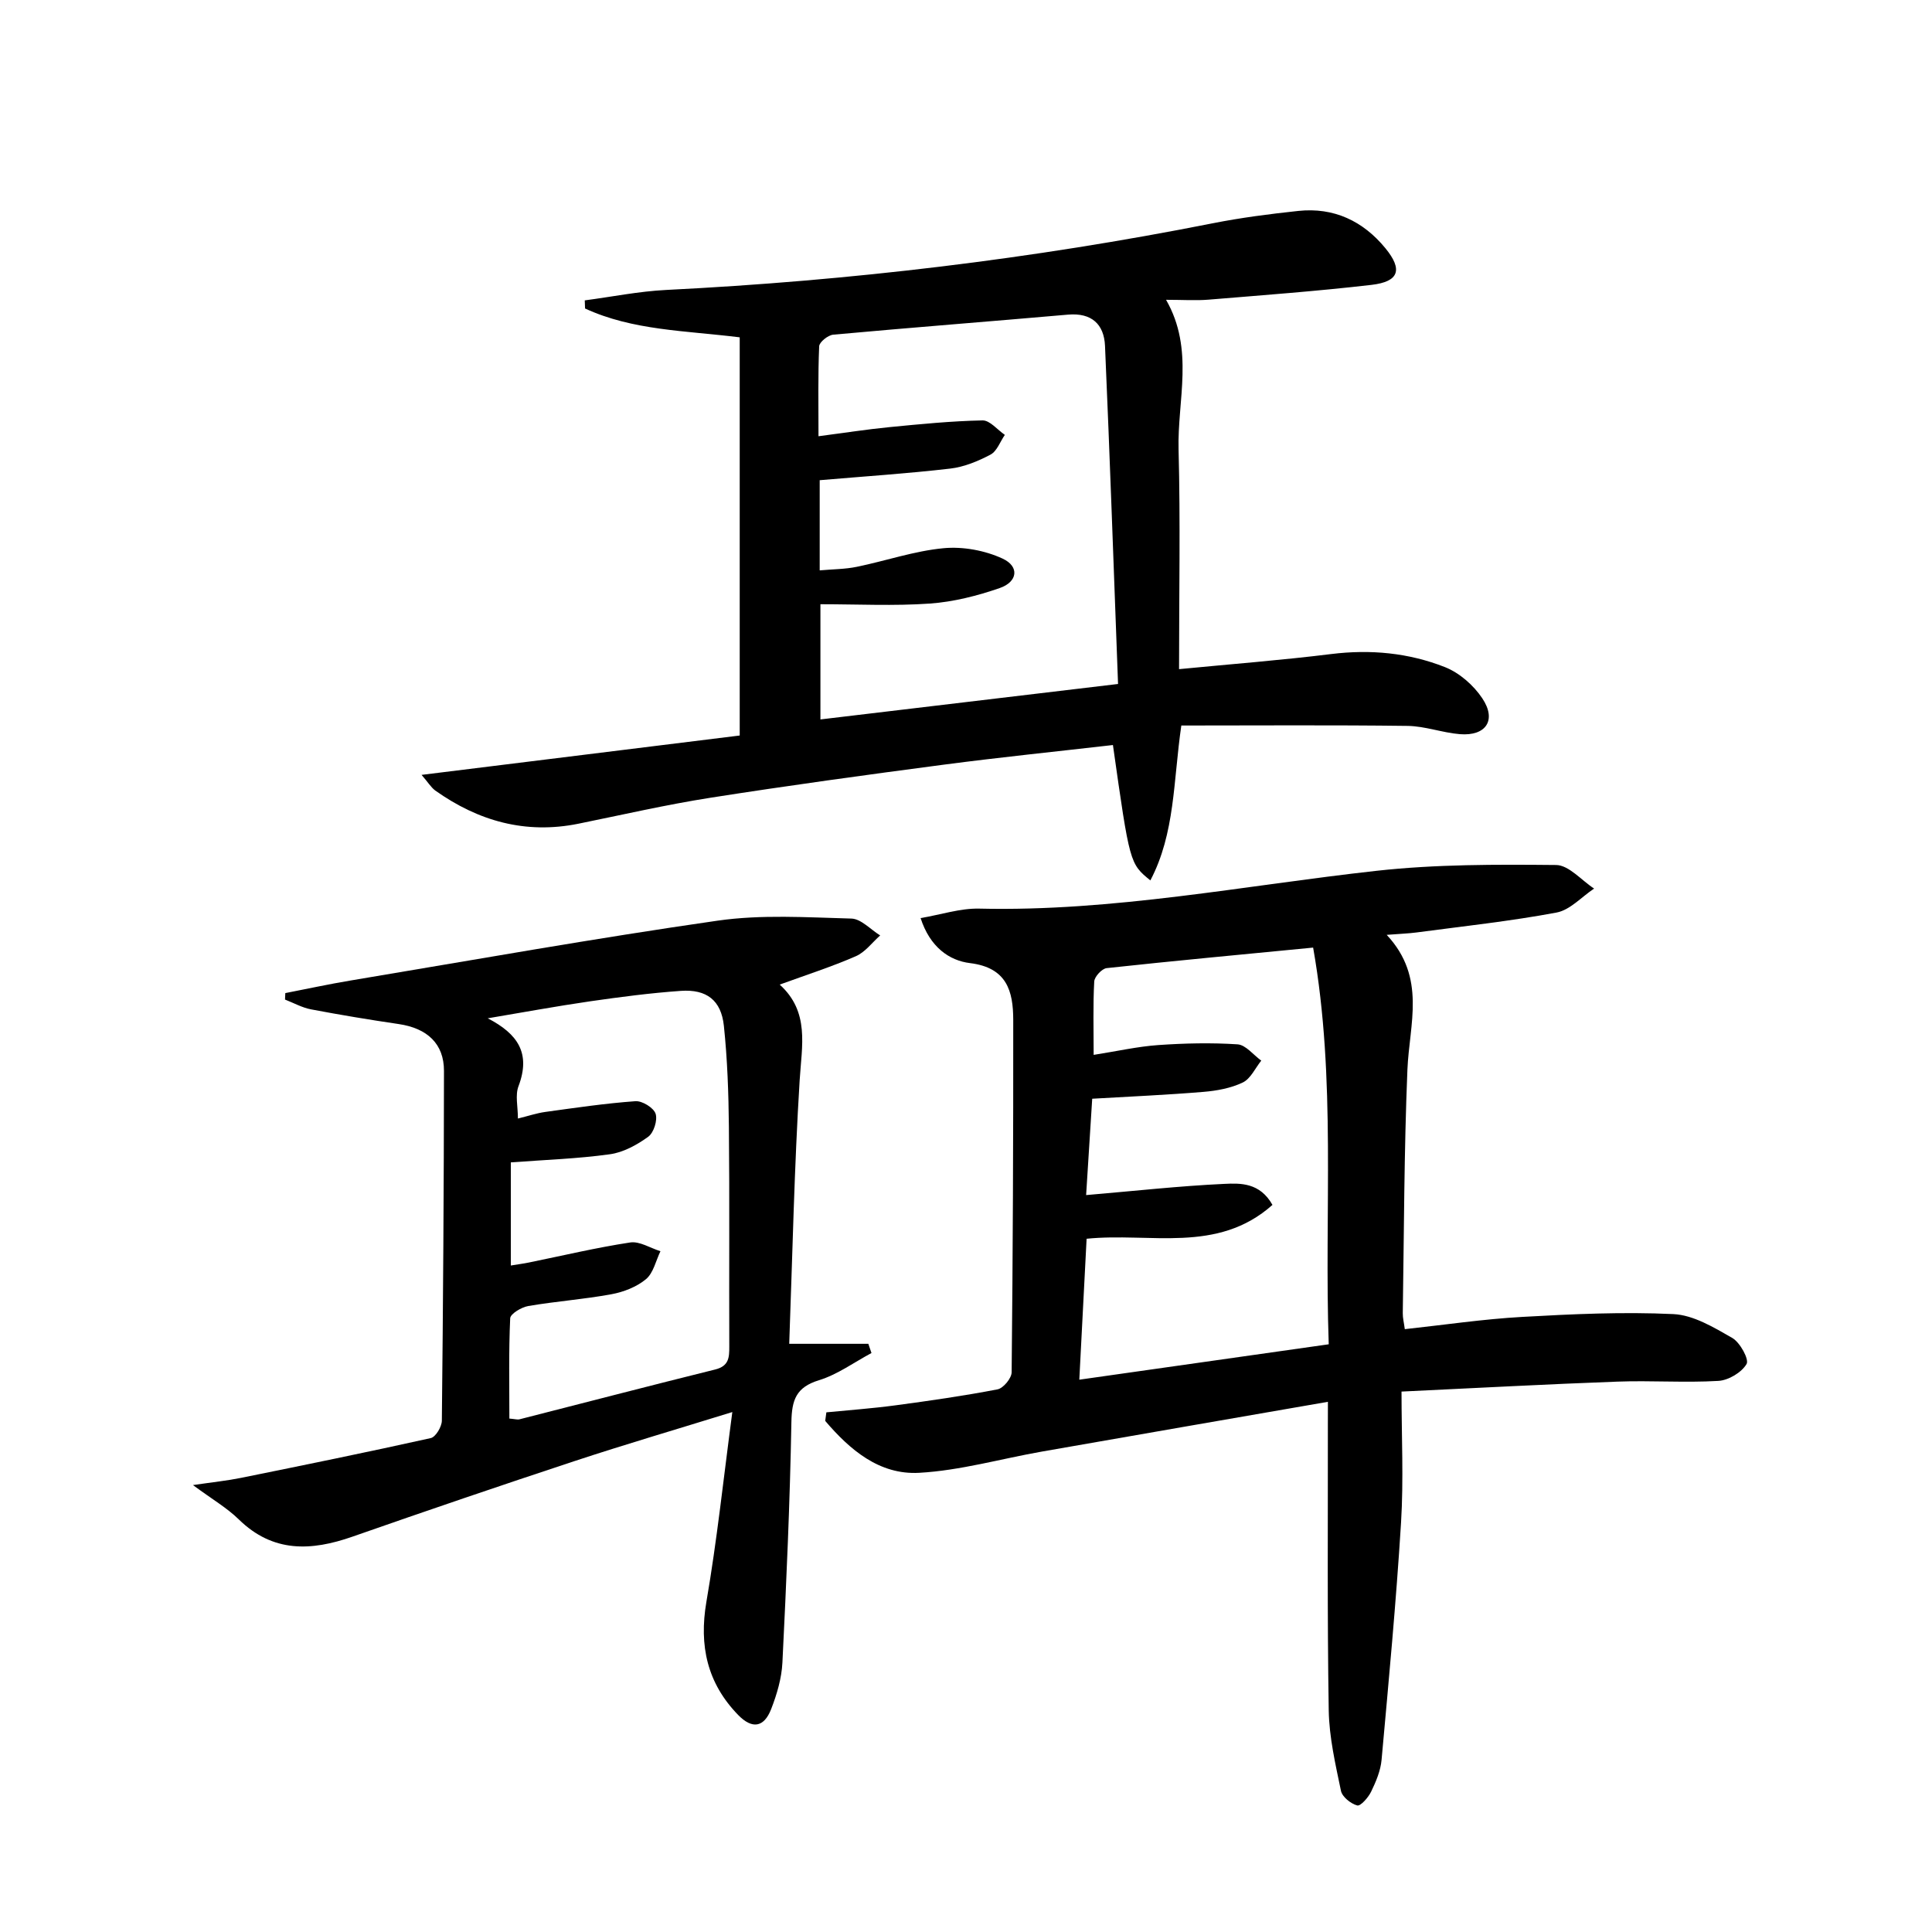
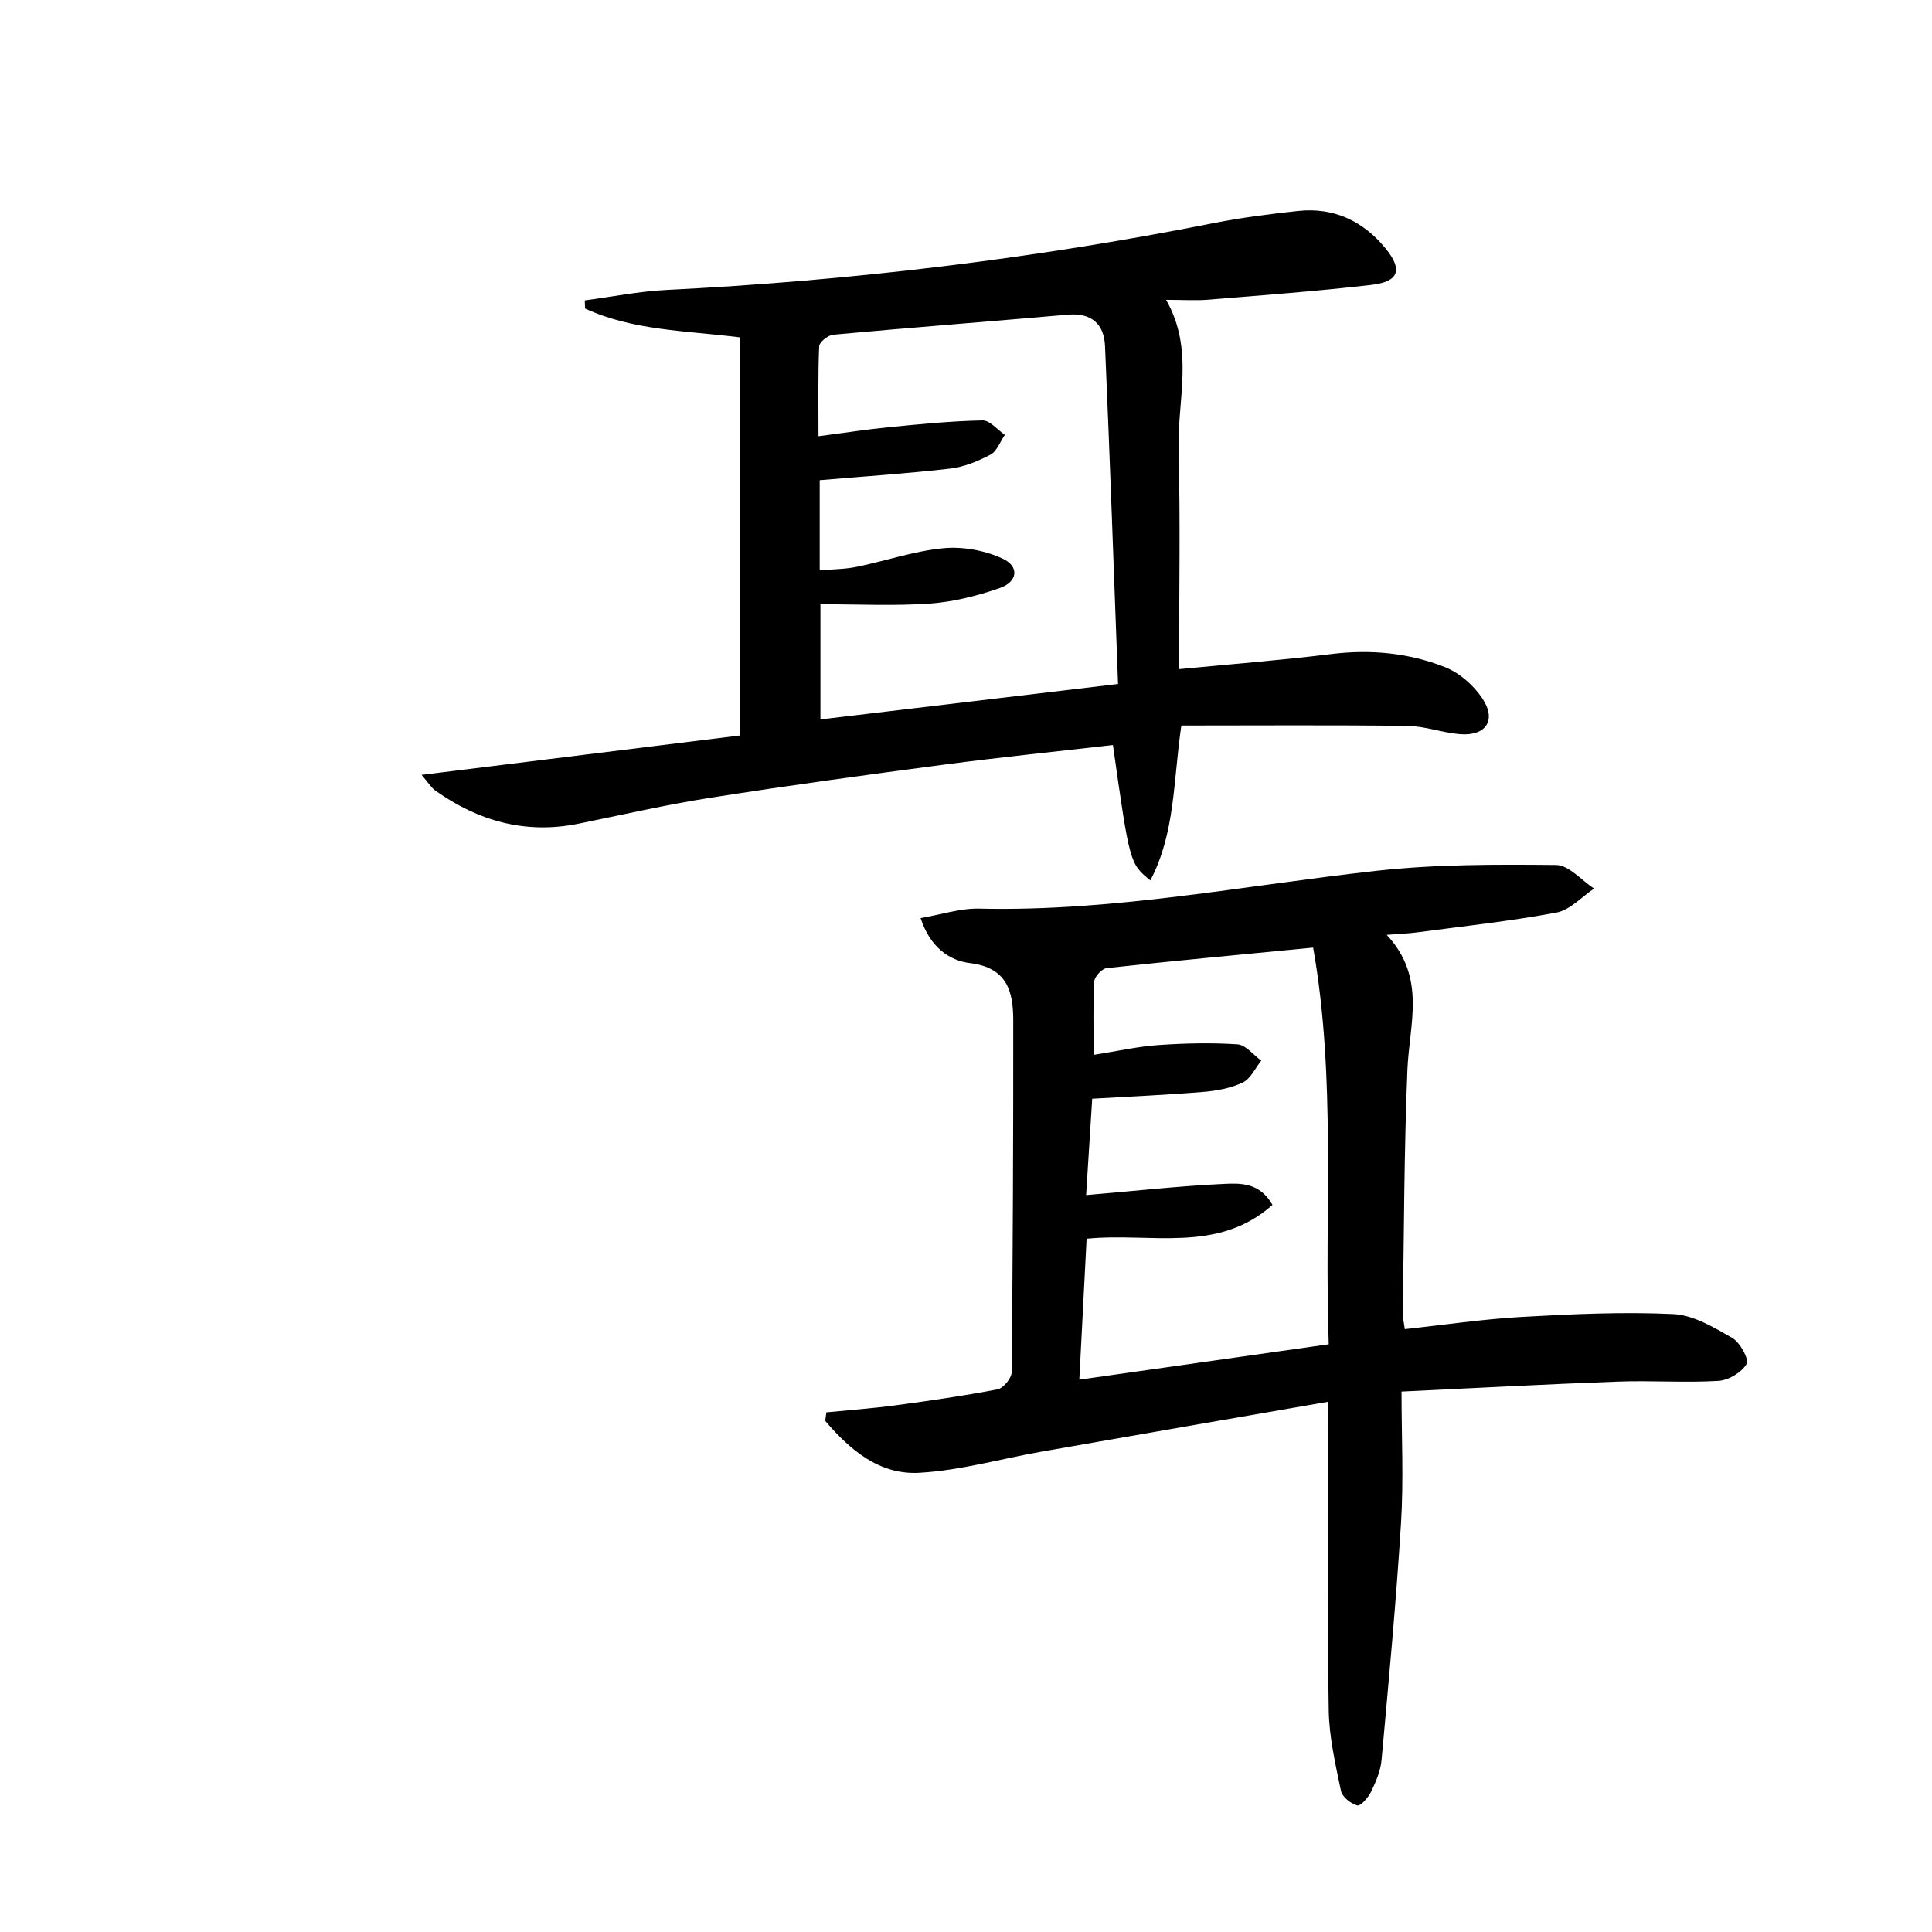
<svg xmlns="http://www.w3.org/2000/svg" enable-background="new 0 0 400 400" viewBox="0 0 400 400">
  <path d="m274.93 290.23c-20.33 3.53-39.77 6.89-59.2 10.3-8.48 1.49-16.89 3.92-25.42 4.4-8.28.46-14.37-4.79-19.46-10.75.08-.59.16-1.18.24-1.77 4.77-.47 9.56-.81 14.3-1.45 7.07-.95 14.14-1.96 21.14-3.31 1.2-.23 2.91-2.3 2.92-3.54.25-24.32.35-48.64.33-72.95-.01-5.97-1.32-10.83-8.96-11.76-4.32-.53-8.29-3.34-10.22-9.32 4.25-.72 8.21-2.05 12.13-1.96 27.76.65 54.89-4.8 82.28-7.83 12.29-1.36 24.78-1.32 37.17-1.2 2.64.03 5.24 3.17 7.86 4.88-2.58 1.71-4.96 4.43-7.76 4.96-9.6 1.8-19.35 2.84-29.04 4.13-1.59.21-3.2.26-6.14.49 8.28 8.86 4.68 18.47 4.29 27.91-.69 16.79-.7 33.61-.96 50.42-.02.97.24 1.94.42 3.31 8.21-.89 16.25-2.09 24.33-2.54 10.41-.59 20.89-1.07 31.28-.58 4.16.2 8.39 2.76 12.19 4.94 1.61.93 3.52 4.43 2.96 5.39-1.03 1.76-3.75 3.38-5.85 3.5-6.94.41-13.92-.11-20.88.15-14.61.53-29.21 1.33-44.71 2.06 0 9.25.45 18.23-.1 27.14-1.01 16.39-2.55 32.74-4.03 49.1-.2 2.25-1.16 4.52-2.16 6.59-.58 1.21-2.2 3.05-2.88 2.86-1.34-.36-3.11-1.78-3.37-3.03-1.14-5.5-2.44-11.09-2.53-16.66-.32-19.65-.16-39.32-.18-58.97.01-1.15.01-2.29.01-4.91zm.17-11.91c-.96-27.54 1.6-54.78-3.23-82.13-14.72 1.43-28.75 2.73-42.75 4.25-.98.11-2.51 1.76-2.57 2.76-.27 4.92-.12 9.87-.12 15.2 4.9-.77 9.11-1.73 13.37-2.03 5.46-.38 10.97-.51 16.42-.15 1.7.11 3.27 2.19 4.91 3.37-1.25 1.56-2.2 3.75-3.83 4.53-2.46 1.18-5.36 1.71-8.12 1.94-7.56.63-15.14.96-23.05 1.42-.43 6.84-.85 13.39-1.26 19.95 10.1-.86 19.34-1.89 28.6-2.32 3.36-.16 7.36-.29 9.98 4.35-11.42 10.18-25.35 5.67-38.48 7.01-.5 9.71-1 19.22-1.51 29.18 17.39-2.46 34.08-4.83 51.64-7.33z" />
-   <path d="m87.28 160.43c22.67-2.8 44.45-5.5 65.87-8.15 0-28.01 0-55.06 0-82.44-11.28-1.4-22.15-1.41-32.02-5.97-.02-.56-.04-1.12-.06-1.68 5.62-.74 11.22-1.88 16.86-2.16 38.05-1.9 75.77-6.4 113.14-13.8 5.86-1.16 11.8-1.93 17.74-2.56 7.36-.78 13.41 2.1 18.02 7.72 3.65 4.45 2.82 6.92-2.87 7.59-11.21 1.3-22.48 2.13-33.73 3.06-2.64.22-5.31.03-8.81.03 5.9 10.28 2.32 20.77 2.59 31 .39 14.94.1 29.9.1 45.47 10.82-1.05 21.2-1.85 31.53-3.13 8.12-1 16.01-.25 23.5 2.7 3.01 1.18 5.95 3.76 7.76 6.48 3.01 4.51.76 7.85-4.66 7.41-3.63-.3-7.2-1.66-10.8-1.71-15.6-.2-31.21-.08-46.86-.08-1.68 11.53-1.27 22.29-6.41 32.07-4.27-3.48-4.27-3.48-7.75-28.03-11.65 1.34-23.34 2.53-34.98 4.06-16.13 2.12-32.25 4.33-48.32 6.85-9.18 1.44-18.25 3.53-27.36 5.38-10.95 2.22-20.73-.54-29.66-6.88-.87-.65-1.47-1.68-2.82-3.23zm144.2-18.82c-.9-23.86-1.69-46.94-2.7-70.02-.2-4.45-2.77-6.87-7.64-6.45-16.21 1.42-32.43 2.67-48.63 4.15-1.08.1-2.87 1.53-2.91 2.4-.26 6.05-.14 12.12-.14 18.63 5.44-.71 10.02-1.43 14.62-1.88 6.44-.63 12.89-1.27 19.34-1.4 1.52-.03 3.08 1.94 4.62 3-.97 1.4-1.63 3.37-2.96 4.08-2.59 1.37-5.49 2.57-8.37 2.9-8.88 1.03-17.81 1.61-27 2.4v18.67c2.79-.25 5.29-.24 7.69-.74 6-1.23 11.9-3.28 17.95-3.85 4.02-.38 8.58.46 12.24 2.16 3.51 1.63 3.12 4.8-.61 6.09-4.64 1.61-9.57 2.86-14.45 3.21-7.43.52-14.93.14-22.67.14v23.85c20.53-2.45 40.57-4.84 61.62-7.34z" />
-   <path d="m151.62 292.35c-11.69 3.62-22.17 6.69-32.54 10.11-15.42 5.09-30.79 10.33-46.11 15.69-8.57 3-16.47 3.34-23.54-3.58-2.43-2.38-5.47-4.14-9.48-7.1 4.29-.63 7.14-.92 9.94-1.49 13.12-2.66 26.24-5.33 39.3-8.24 1.01-.23 2.27-2.34 2.29-3.59.26-24.14.42-48.29.44-72.43.01-5.63-3.47-8.83-9.37-9.7-6.06-.89-12.12-1.9-18.14-3.04-1.86-.35-3.6-1.33-5.4-2.03.02-.45.04-.89.06-1.34 4.49-.87 8.97-1.85 13.48-2.6 25.33-4.23 50.62-8.75 76.04-12.4 9.07-1.3 18.45-.68 27.67-.43 2.02.05 3.98 2.27 5.97 3.49-1.66 1.47-3.1 3.46-5.03 4.3-4.99 2.18-10.2 3.85-15.77 5.88 6.24 5.64 4.57 12.64 4.13 19.82-1.11 17.89-1.47 35.83-2.16 54.55h16.38c.22.64.43 1.27.65 1.91-3.61 1.93-7.03 4.45-10.87 5.63-4.74 1.45-5.63 4.09-5.71 8.66-.3 16.61-1.04 33.21-1.86 49.8-.16 3.25-1.14 6.57-2.33 9.63-1.49 3.83-3.95 4.19-6.85 1.2-6.39-6.59-8.11-14.32-6.56-23.4 2.19-12.7 3.54-25.54 5.37-39.3zm-44.39-60.77c2.12-.52 3.85-1.11 5.63-1.36 6.22-.86 12.45-1.78 18.7-2.23 1.4-.1 3.75 1.35 4.17 2.58.45 1.33-.37 3.94-1.52 4.78-2.33 1.69-5.16 3.25-7.96 3.63-6.69.93-13.48 1.15-20.49 1.68v21.35c1.5-.25 2.63-.39 3.74-.62 6.98-1.42 13.93-3.08 20.97-4.15 1.95-.3 4.17 1.16 6.27 1.81-.96 1.98-1.46 4.51-3 5.79-1.94 1.61-4.64 2.66-7.16 3.12-5.69 1.05-11.5 1.46-17.21 2.44-1.41.24-3.7 1.61-3.74 2.54-.32 6.9-.17 13.83-.17 20.76 1.14.09 1.66.27 2.11.15 13.5-3.44 26.98-6.96 40.5-10.31 2.84-.71 2.93-2.46 2.92-4.78-.06-15.16.07-30.32-.08-45.47-.07-6.97-.31-13.98-1.04-20.91-.56-5.28-3.57-7.6-8.9-7.23-6.28.44-12.55 1.26-18.79 2.16-7.09 1.03-14.13 2.33-21.2 3.52 6.23 3.22 8.94 7.23 6.38 14.03-.73 1.88-.13 4.24-.13 6.72z" />
+   <path d="m87.28 160.43c22.67-2.8 44.45-5.5 65.87-8.15 0-28.01 0-55.06 0-82.44-11.28-1.4-22.15-1.41-32.02-5.97-.02-.56-.04-1.12-.06-1.68 5.62-.74 11.22-1.88 16.86-2.16 38.05-1.9 75.77-6.4 113.14-13.8 5.86-1.16 11.8-1.93 17.74-2.56 7.36-.78 13.41 2.1 18.02 7.72 3.65 4.45 2.82 6.92-2.87 7.59-11.21 1.3-22.48 2.13-33.73 3.06-2.64.22-5.31.03-8.81.03 5.9 10.28 2.32 20.77 2.59 31 .39 14.94.1 29.9.1 45.47 10.82-1.05 21.2-1.85 31.53-3.13 8.12-1 16.01-.25 23.5 2.7 3.01 1.18 5.95 3.76 7.76 6.48 3.01 4.51.76 7.85-4.66 7.41-3.63-.3-7.2-1.66-10.8-1.71-15.6-.2-31.21-.08-46.86-.08-1.68 11.53-1.27 22.29-6.41 32.07-4.27-3.48-4.27-3.48-7.75-28.03-11.65 1.34-23.34 2.53-34.98 4.06-16.13 2.12-32.25 4.33-48.32 6.85-9.18 1.44-18.25 3.53-27.36 5.38-10.95 2.22-20.73-.54-29.66-6.88-.87-.65-1.47-1.68-2.82-3.23zm144.2-18.82c-.9-23.86-1.69-46.94-2.7-70.02-.2-4.45-2.77-6.87-7.64-6.45-16.21 1.42-32.43 2.67-48.63 4.15-1.08.1-2.87 1.53-2.91 2.4-.26 6.05-.14 12.12-.14 18.63 5.44-.71 10.02-1.43 14.62-1.88 6.44-.63 12.89-1.27 19.34-1.4 1.52-.03 3.08 1.94 4.62 3-.97 1.4-1.63 3.37-2.96 4.08-2.59 1.37-5.49 2.57-8.37 2.9-8.88 1.03-17.81 1.61-27 2.4v18.67c2.79-.25 5.29-.24 7.69-.74 6-1.23 11.9-3.28 17.95-3.85 4.02-.38 8.58.46 12.24 2.16 3.51 1.63 3.12 4.8-.61 6.09-4.64 1.61-9.57 2.86-14.45 3.21-7.43.52-14.93.14-22.67.14v23.85c20.53-2.45 40.57-4.84 61.62-7.34" />
</svg>